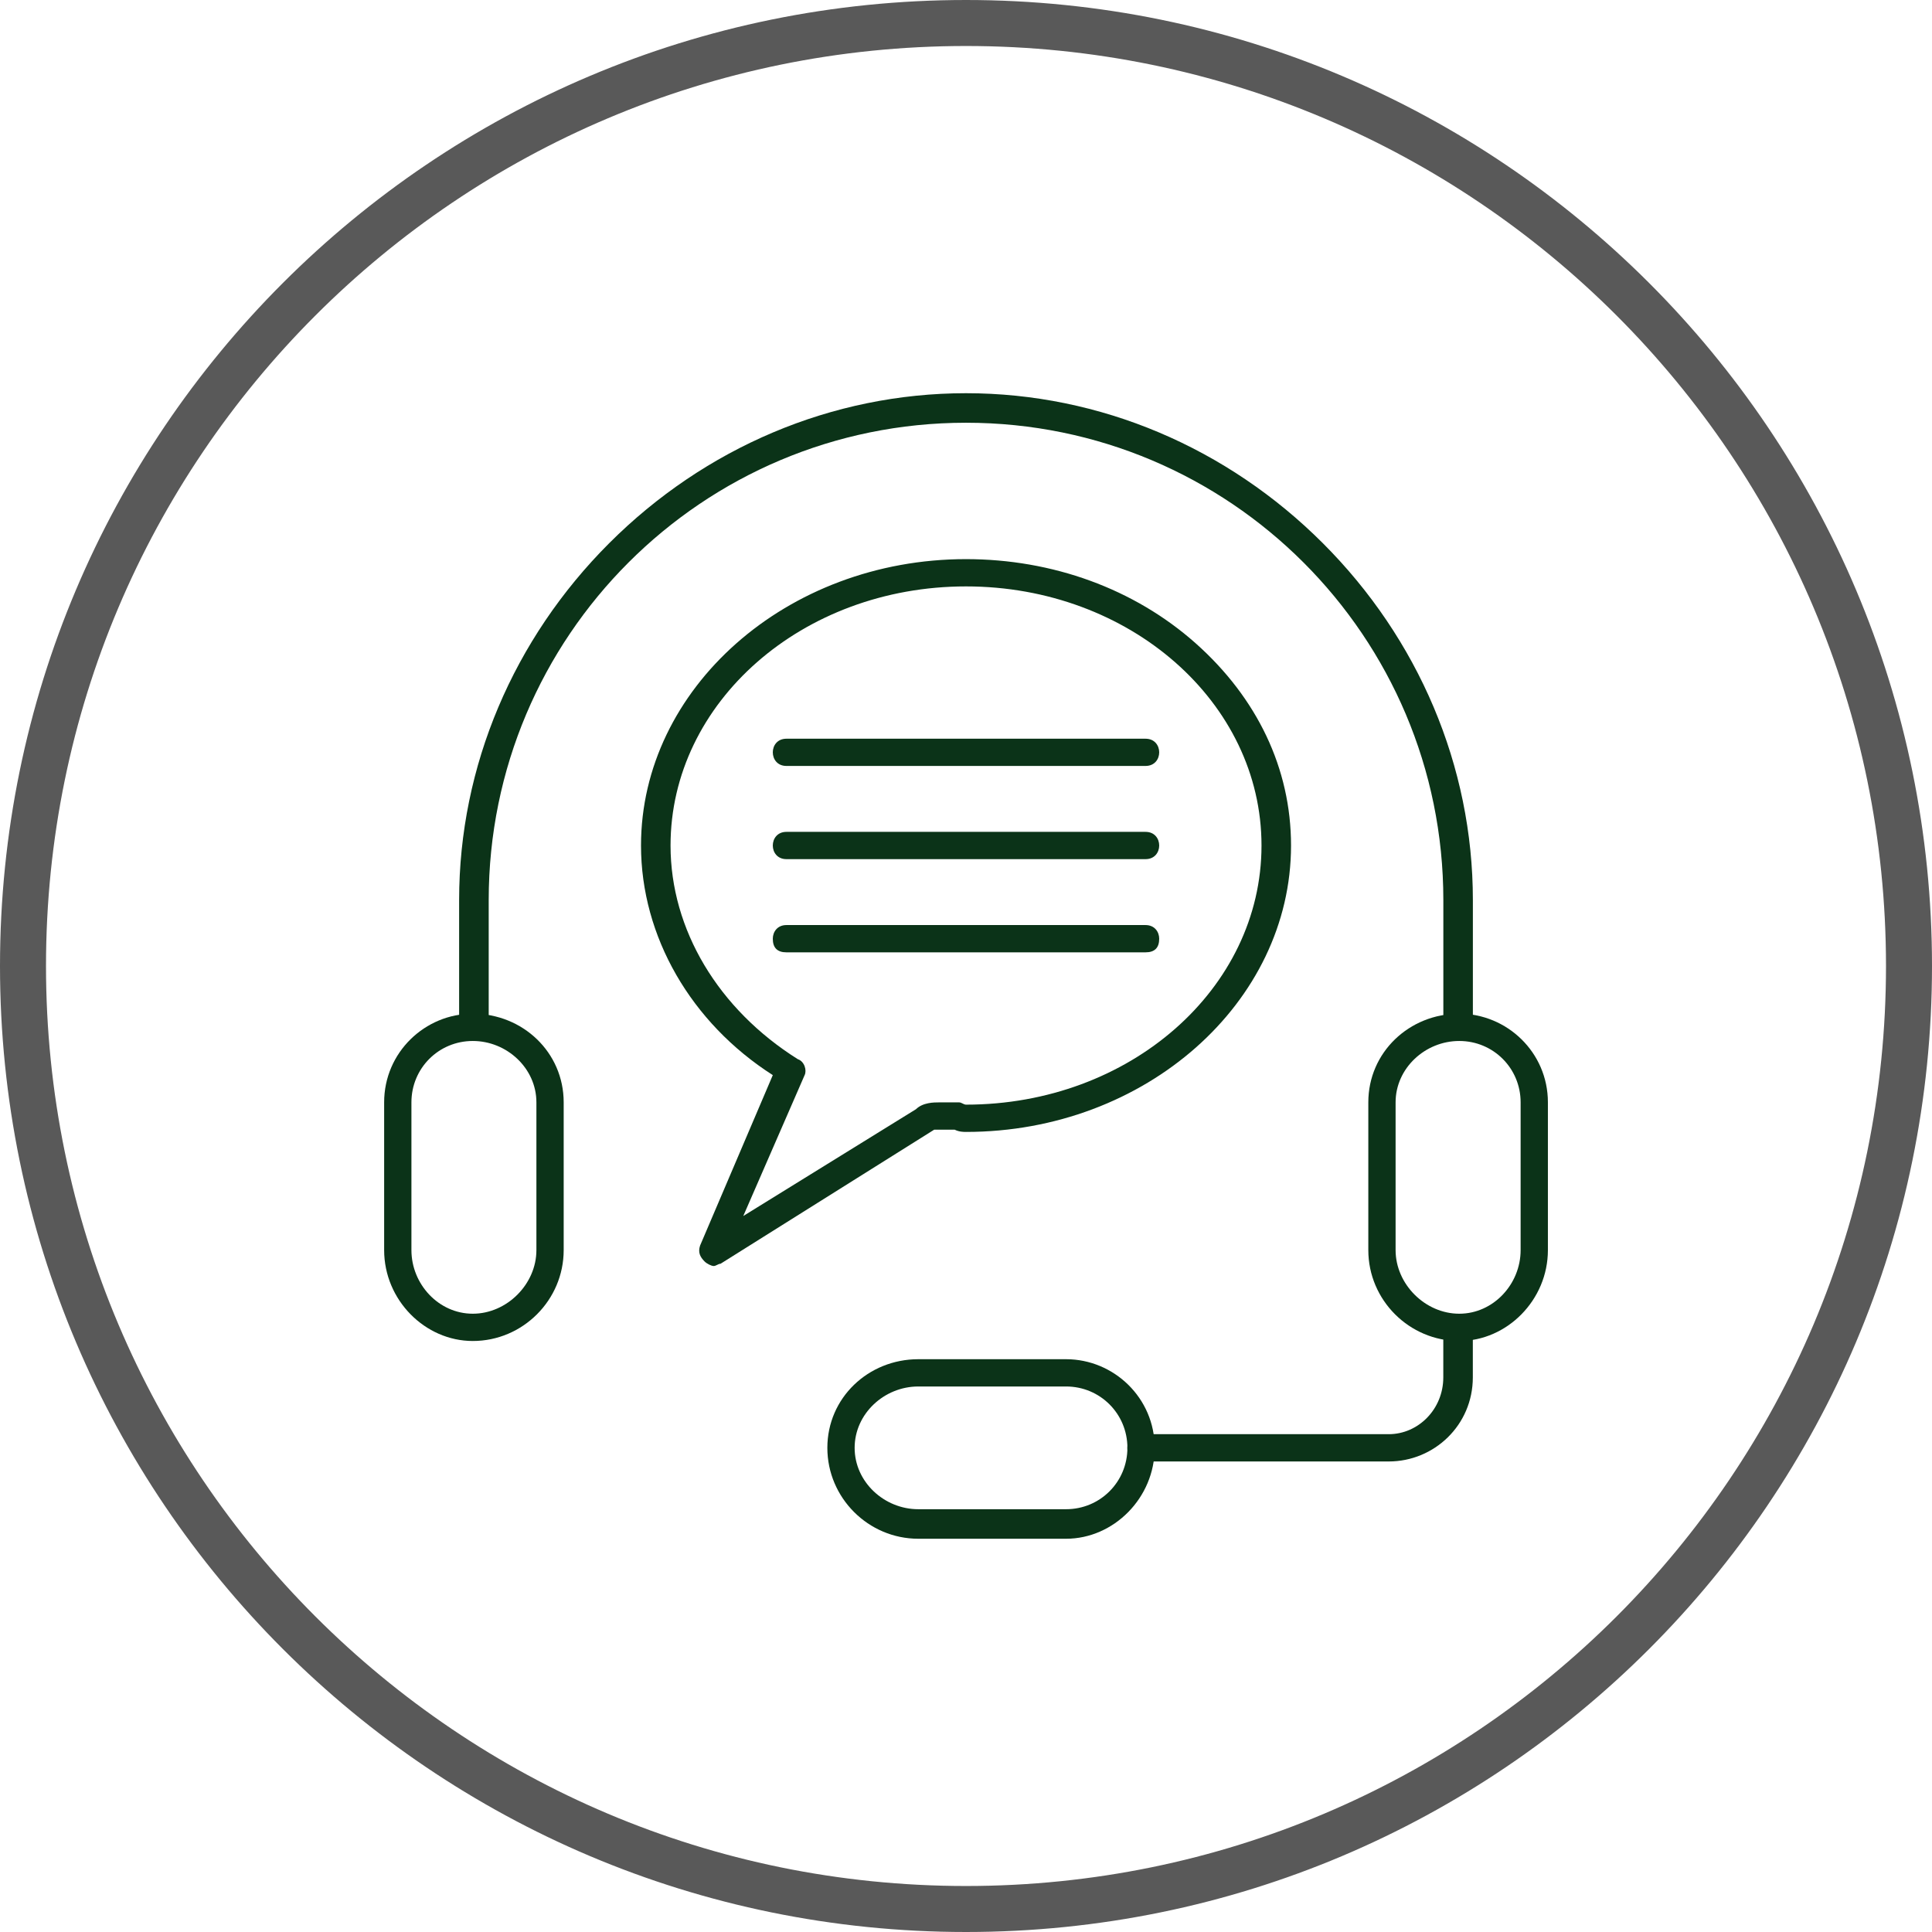
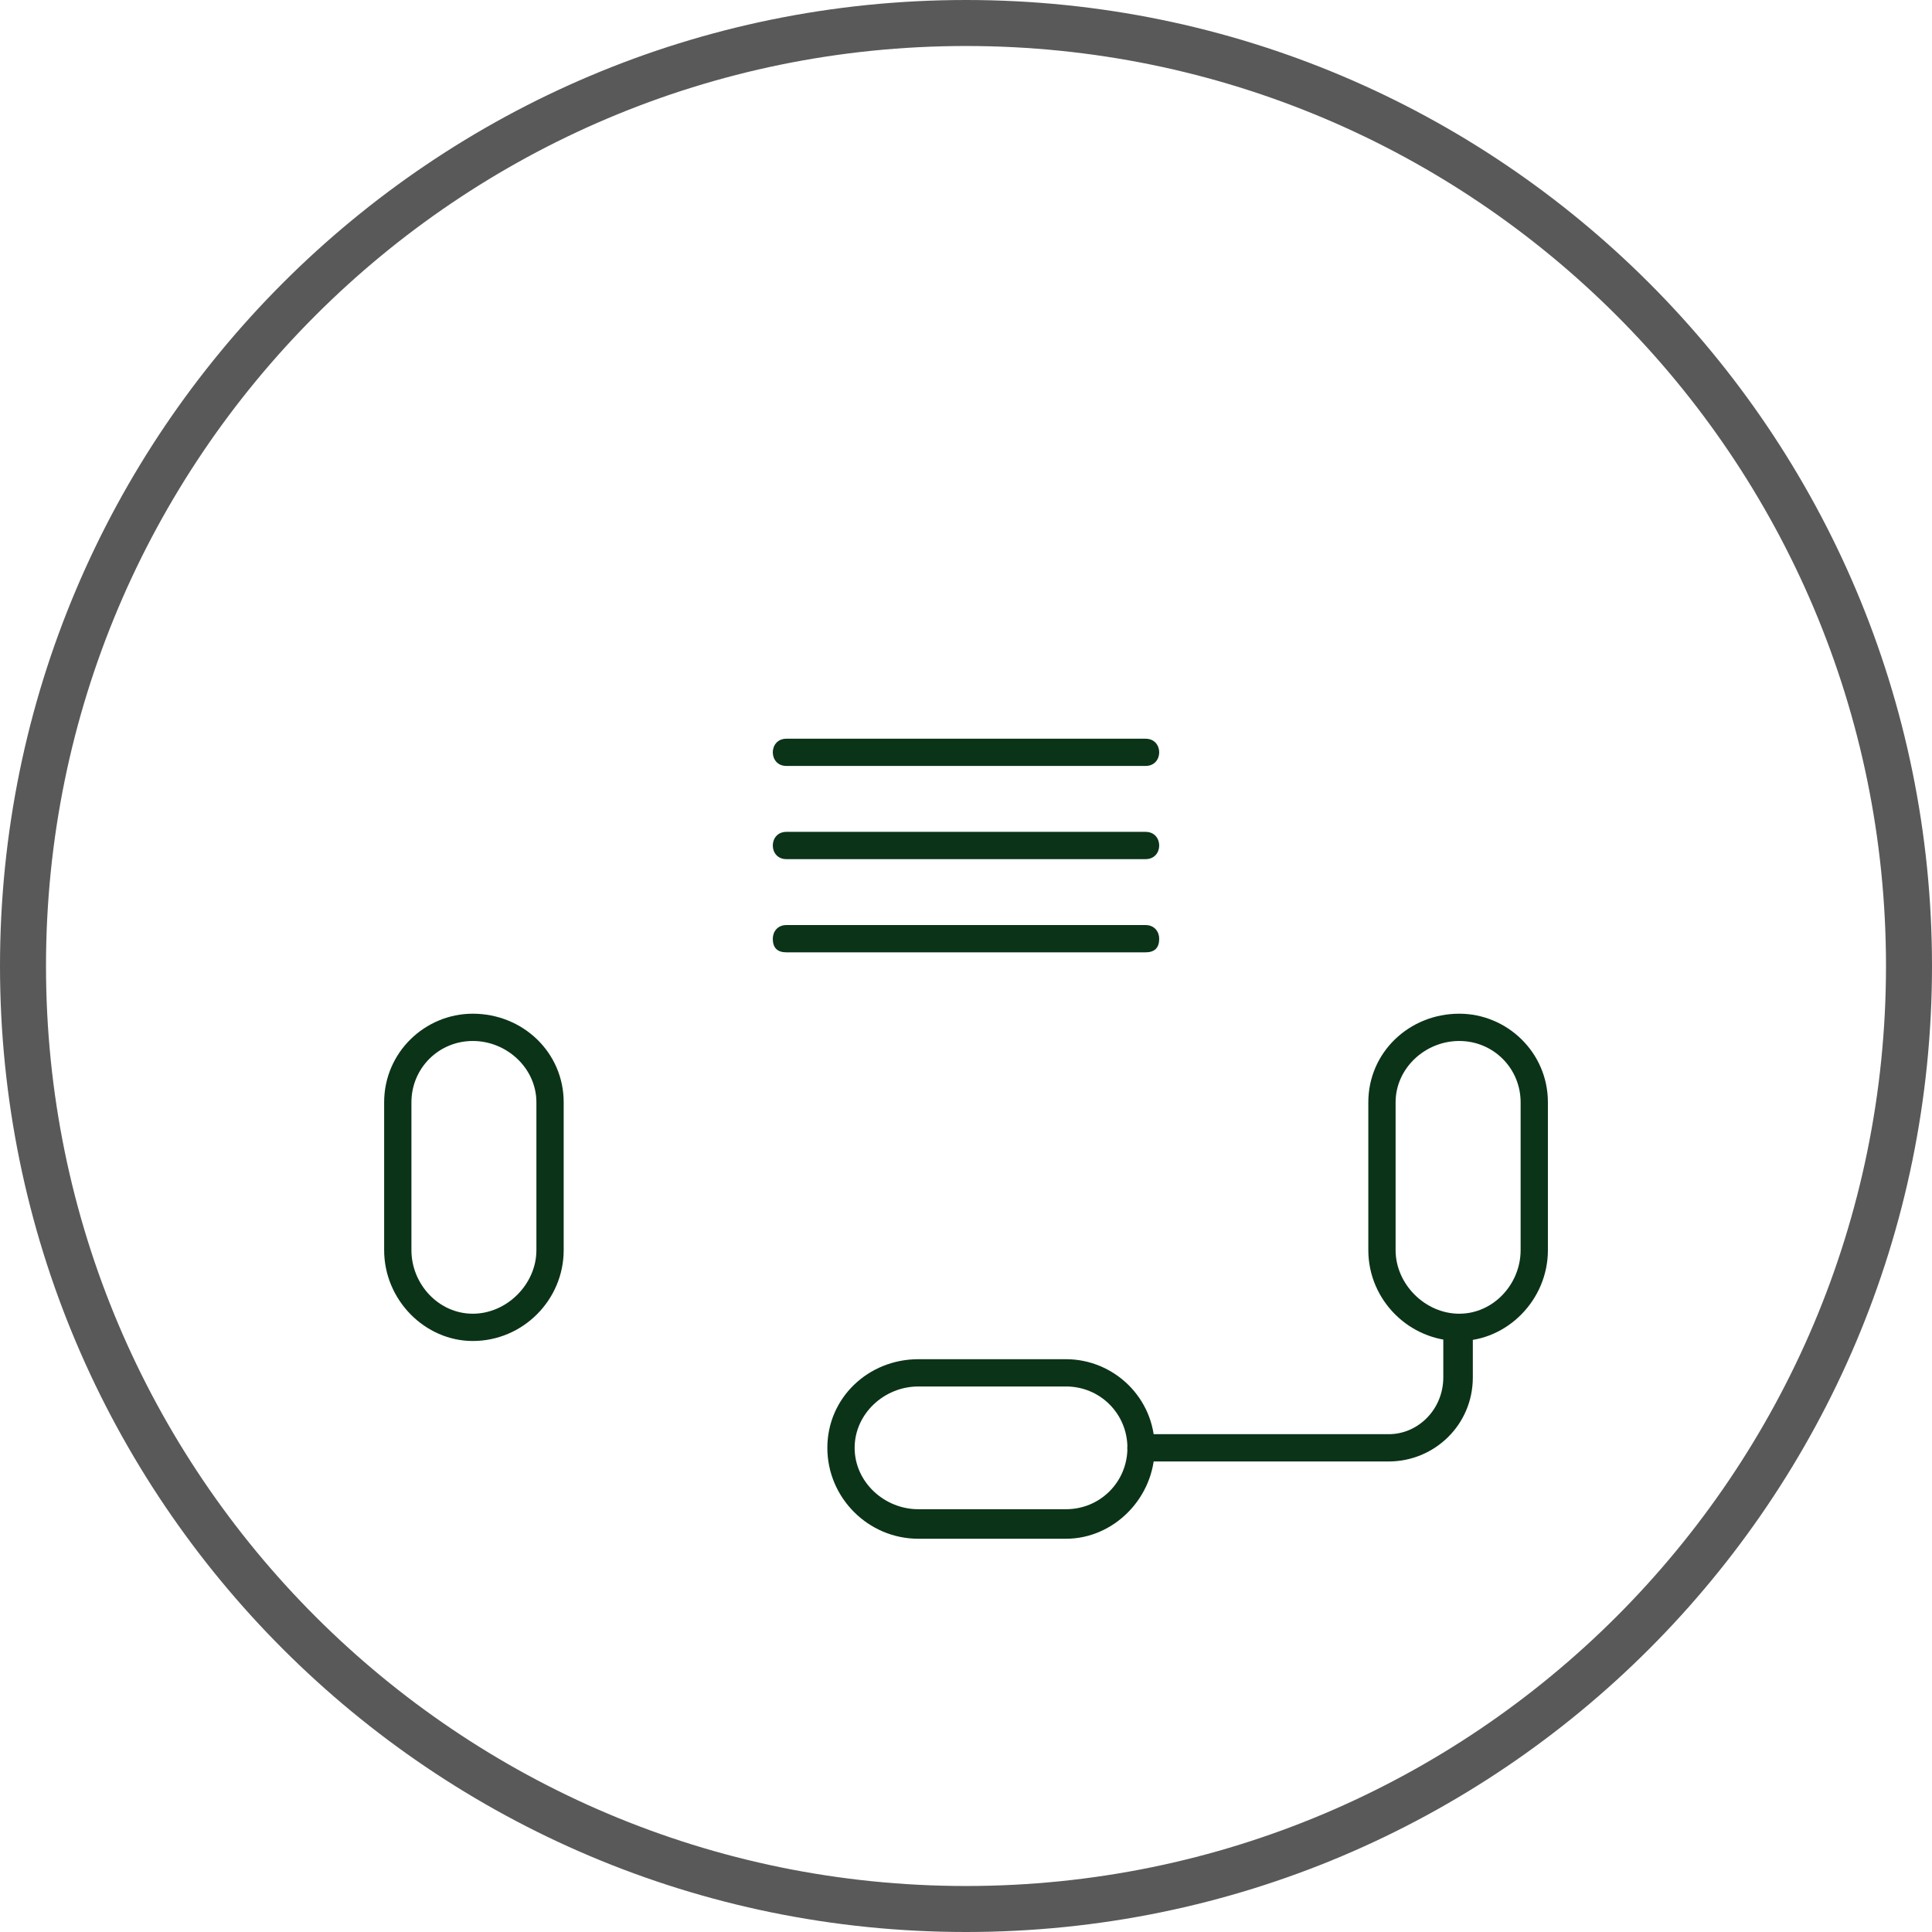
<svg xmlns="http://www.w3.org/2000/svg" width="42" height="42" viewBox="0 0 42 42" fill="none">
  <g clip-path="url(#clip0_230_10257)">
    <path d="M41.5 21C41.5 32.322 32.322 41.5 21 41.5C9.678 41.5 0.5 32.322 0.5 21C0.5 9.678 9.678 0.5 21 0.5C32.322 0.5 41.5 9.678 41.5 21Z" stroke="#595959" />
-     <path fill-rule="evenodd" clip-rule="evenodd" d="M31.723 22.63C31.525 22.63 31.377 22.482 31.377 22.334V19.567C31.377 13.835 26.732 9.19 21 9.19C15.268 9.19 10.624 13.835 10.624 19.567V22.334C10.624 22.482 10.476 22.63 10.278 22.63C10.13 22.63 9.981 22.482 9.981 22.334V19.567C9.981 16.651 11.167 13.884 13.243 11.809C15.318 9.734 18.085 8.548 21 8.548C23.916 8.548 26.683 9.734 28.758 11.809C30.833 13.884 32.019 16.651 32.019 19.567V22.334C32.019 22.482 31.871 22.63 31.723 22.63Z" fill="#0B3318" />
    <path fill-rule="evenodd" clip-rule="evenodd" d="M10.278 29.152C9.24 29.152 8.351 28.263 8.351 27.176V23.964C8.351 22.877 9.24 22.037 10.278 22.037C11.365 22.037 12.254 22.877 12.254 23.964V27.176C12.254 28.263 11.365 29.152 10.278 29.152ZM10.278 22.63C9.536 22.63 8.944 23.223 8.944 23.964V27.176C8.944 27.917 9.536 28.559 10.278 28.559C11.019 28.559 11.661 27.917 11.661 27.176V23.964C11.661 23.223 11.019 22.63 10.278 22.63Z" fill="#0B3318" />
    <path fill-rule="evenodd" clip-rule="evenodd" d="M31.723 29.152C30.636 29.152 29.746 28.263 29.746 27.176V23.964C29.746 22.877 30.636 22.037 31.723 22.037C32.76 22.037 33.65 22.877 33.65 23.964V27.176C33.65 28.263 32.76 29.152 31.723 29.152ZM31.723 22.63C30.981 22.63 30.339 23.223 30.339 23.964V27.176C30.339 27.917 30.981 28.559 31.723 28.559C32.464 28.559 33.057 27.917 33.057 27.176V23.964C33.057 23.223 32.464 22.63 31.723 22.63Z" fill="#0B3318" />
    <path fill-rule="evenodd" clip-rule="evenodd" d="M23.175 33.451H19.963C18.876 33.451 17.986 32.562 17.986 31.475C17.986 30.388 18.876 29.548 19.963 29.548H23.175C24.212 29.548 25.102 30.388 25.102 31.475C25.102 32.562 24.212 33.451 23.175 33.451ZM19.963 30.141C19.222 30.141 18.579 30.734 18.579 31.475C18.579 32.216 19.222 32.809 19.963 32.809H23.175C23.916 32.809 24.509 32.216 24.509 31.475C24.509 30.734 23.916 30.141 23.175 30.141H19.963Z" fill="#0B3318" />
    <path fill-rule="evenodd" clip-rule="evenodd" d="M30.19 31.771H24.804C24.656 31.771 24.508 31.672 24.508 31.475C24.508 31.327 24.656 31.178 24.804 31.178H30.19C30.832 31.178 31.376 30.635 31.376 29.943V28.856C31.376 28.658 31.524 28.56 31.722 28.56C31.87 28.56 32.018 28.658 32.018 28.856V29.943C32.018 30.981 31.178 31.771 30.19 31.771Z" fill="#0B3318" />
-     <path fill-rule="evenodd" clip-rule="evenodd" d="M15.516 27.522C15.466 27.522 15.367 27.473 15.318 27.424C15.219 27.325 15.17 27.226 15.219 27.078L16.8 23.372C15.022 22.235 13.935 20.358 13.935 18.381C13.935 14.972 17.097 12.155 21 12.155C22.878 12.155 24.657 12.798 25.991 13.983C27.325 15.169 28.066 16.701 28.066 18.381C28.066 21.791 24.904 24.607 21 24.607C20.951 24.607 20.852 24.607 20.753 24.558C20.655 24.558 20.506 24.558 20.407 24.558C20.358 24.558 20.358 24.558 20.309 24.558L15.664 27.473C15.615 27.473 15.565 27.522 15.516 27.522ZM21 12.748C17.443 12.748 14.577 15.268 14.577 18.381C14.577 20.209 15.615 21.939 17.344 23.026C17.492 23.075 17.542 23.273 17.492 23.372L16.158 26.435L19.913 24.113C20.062 23.965 20.309 23.965 20.407 23.965H20.852C20.902 23.965 20.951 24.014 21 24.014C24.558 24.014 27.424 21.494 27.424 18.381C27.424 15.268 24.558 12.748 21 12.748Z" fill="#0B3318" />
    <path fill-rule="evenodd" clip-rule="evenodd" d="M24.903 16.651H17.096C16.899 16.651 16.8 16.503 16.8 16.355C16.8 16.207 16.899 16.059 17.096 16.059H24.903C25.101 16.059 25.2 16.207 25.2 16.355C25.2 16.503 25.101 16.651 24.903 16.651Z" fill="#0B3318" />
    <path fill-rule="evenodd" clip-rule="evenodd" d="M24.903 18.677H17.096C16.899 18.677 16.8 18.529 16.8 18.381C16.8 18.232 16.899 18.084 17.096 18.084H24.903C25.101 18.084 25.2 18.232 25.2 18.381C25.2 18.529 25.101 18.677 24.903 18.677Z" fill="#0B3318" />
    <path fill-rule="evenodd" clip-rule="evenodd" d="M24.903 20.703H17.096C16.899 20.703 16.8 20.605 16.8 20.407C16.8 20.259 16.899 20.11 17.096 20.11H24.903C25.101 20.11 25.2 20.259 25.2 20.407C25.2 20.605 25.101 20.703 24.903 20.703Z" fill="#0B3318" />
  </g>
  <defs>
    <clipPath id="clip0_230_10257">
      <rect width="42" height="42" fill="white" />
    </clipPath>
  </defs>
</svg>